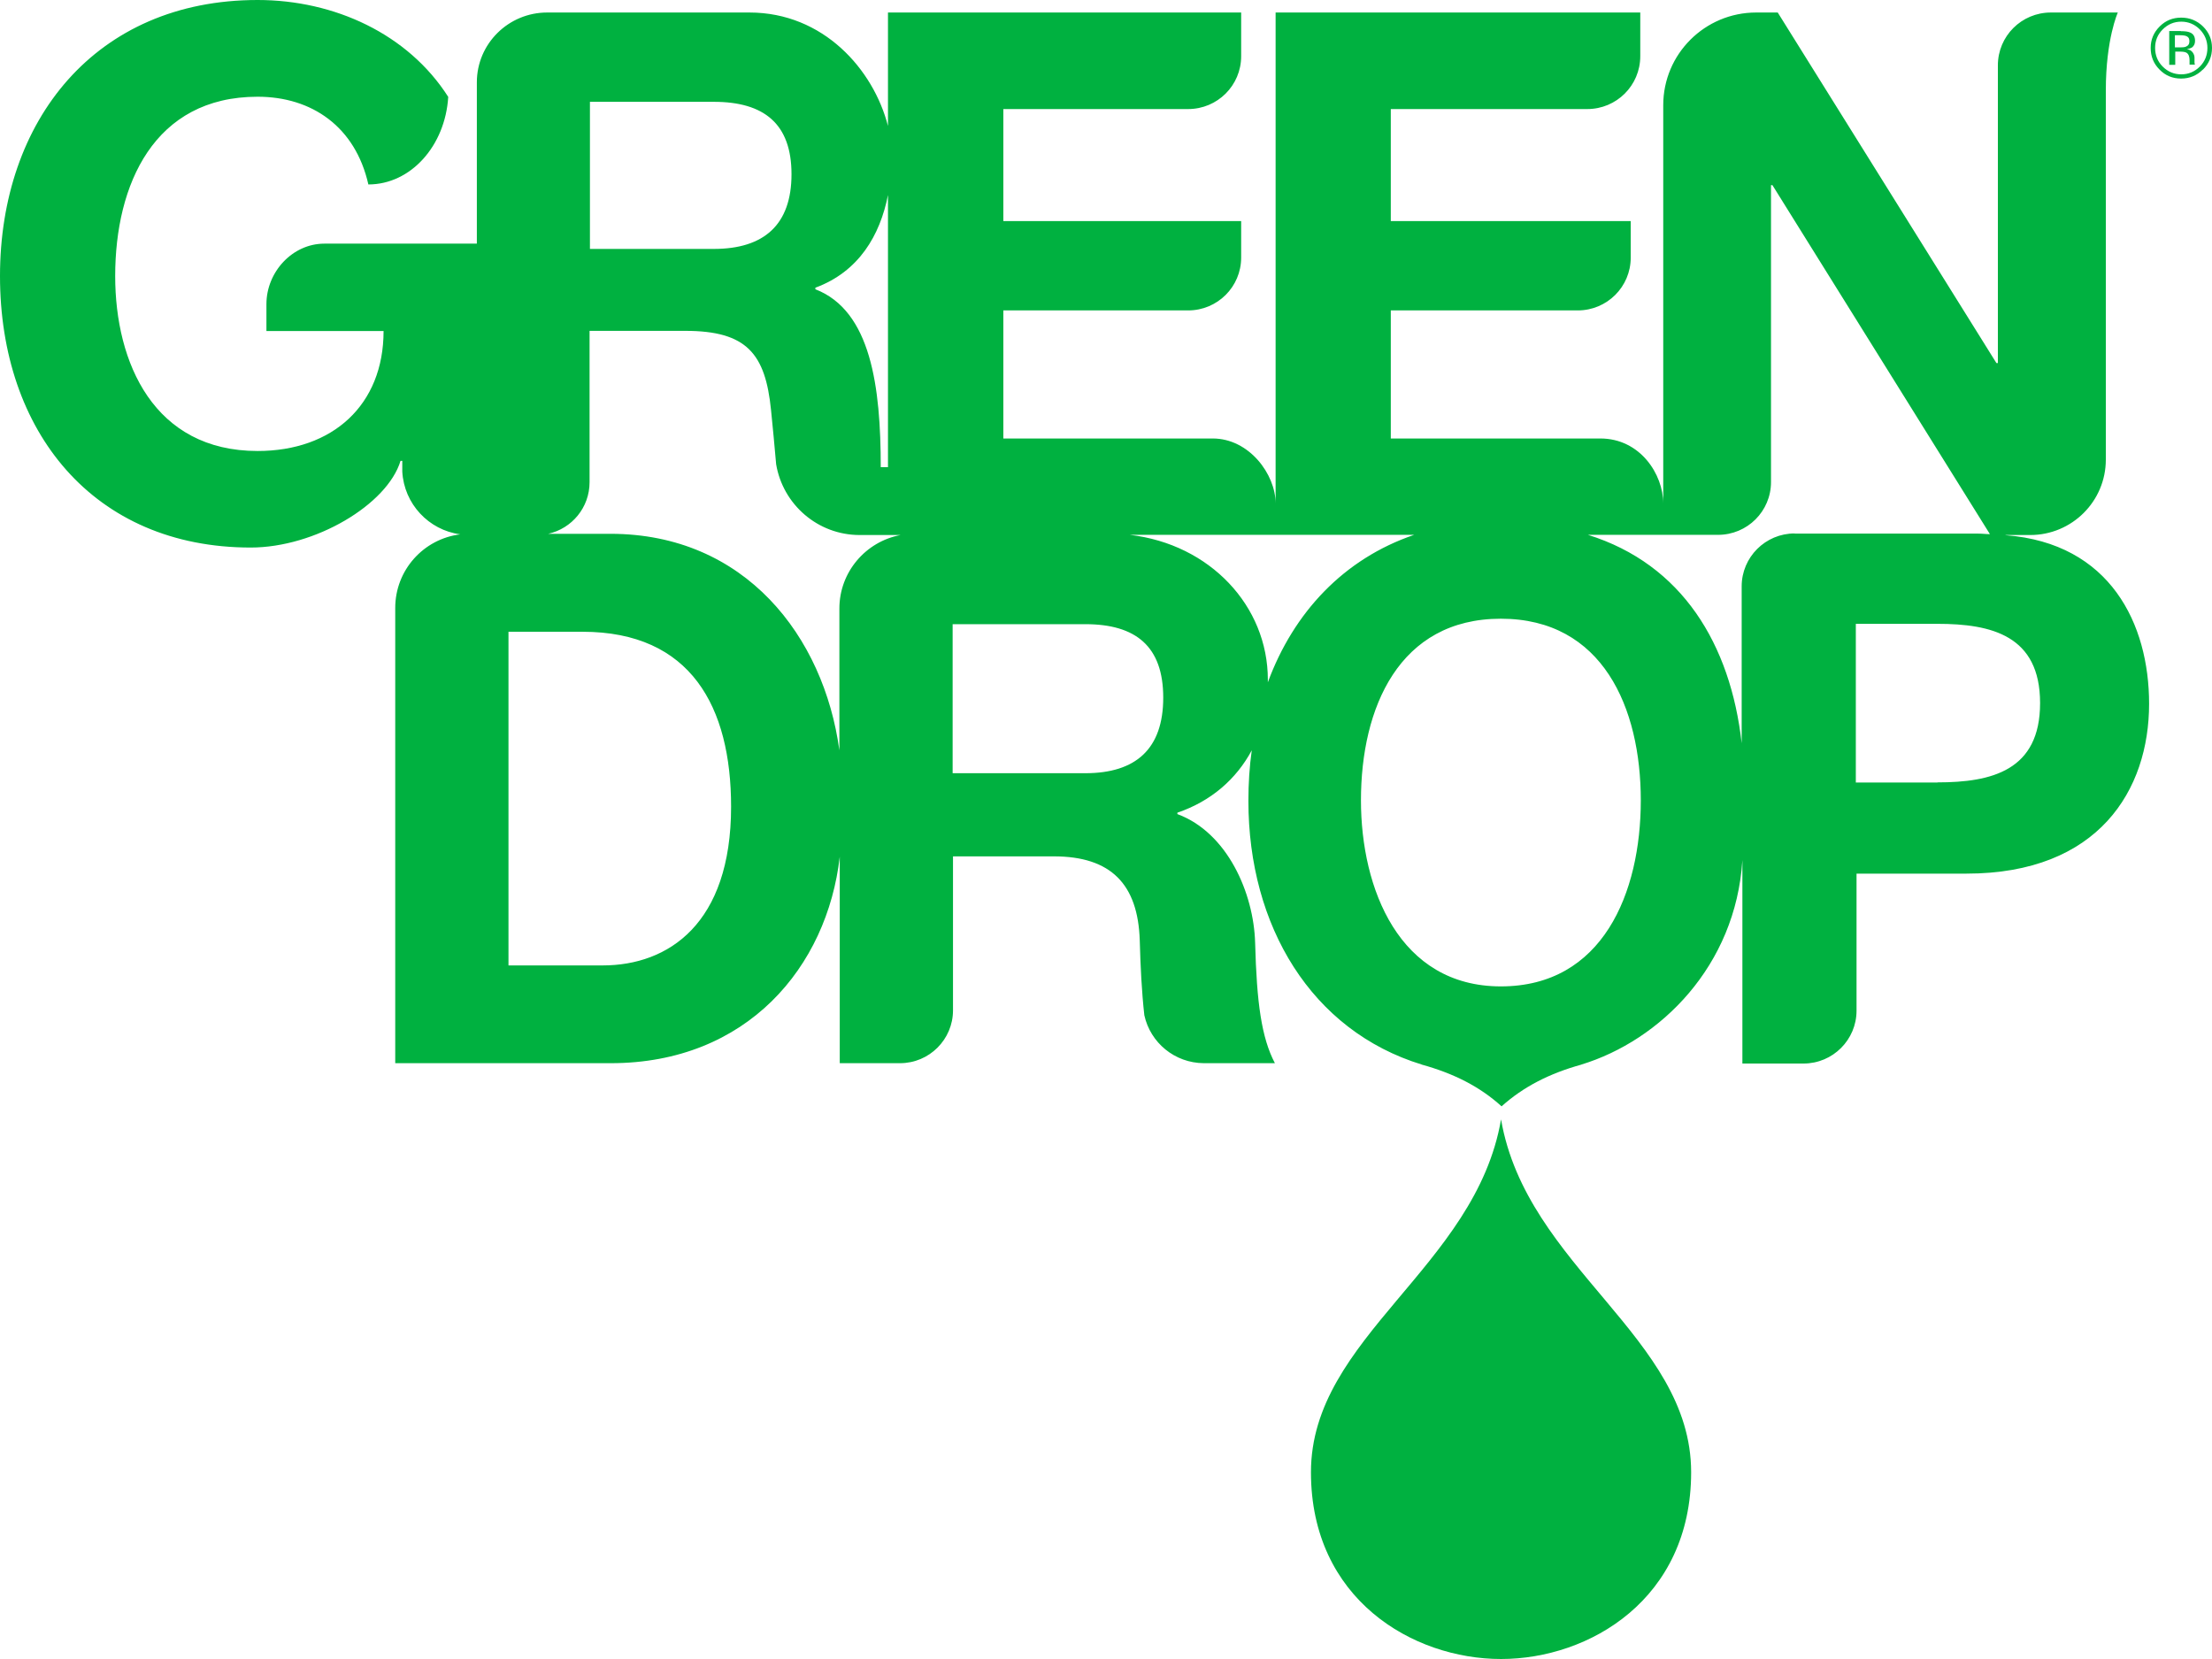
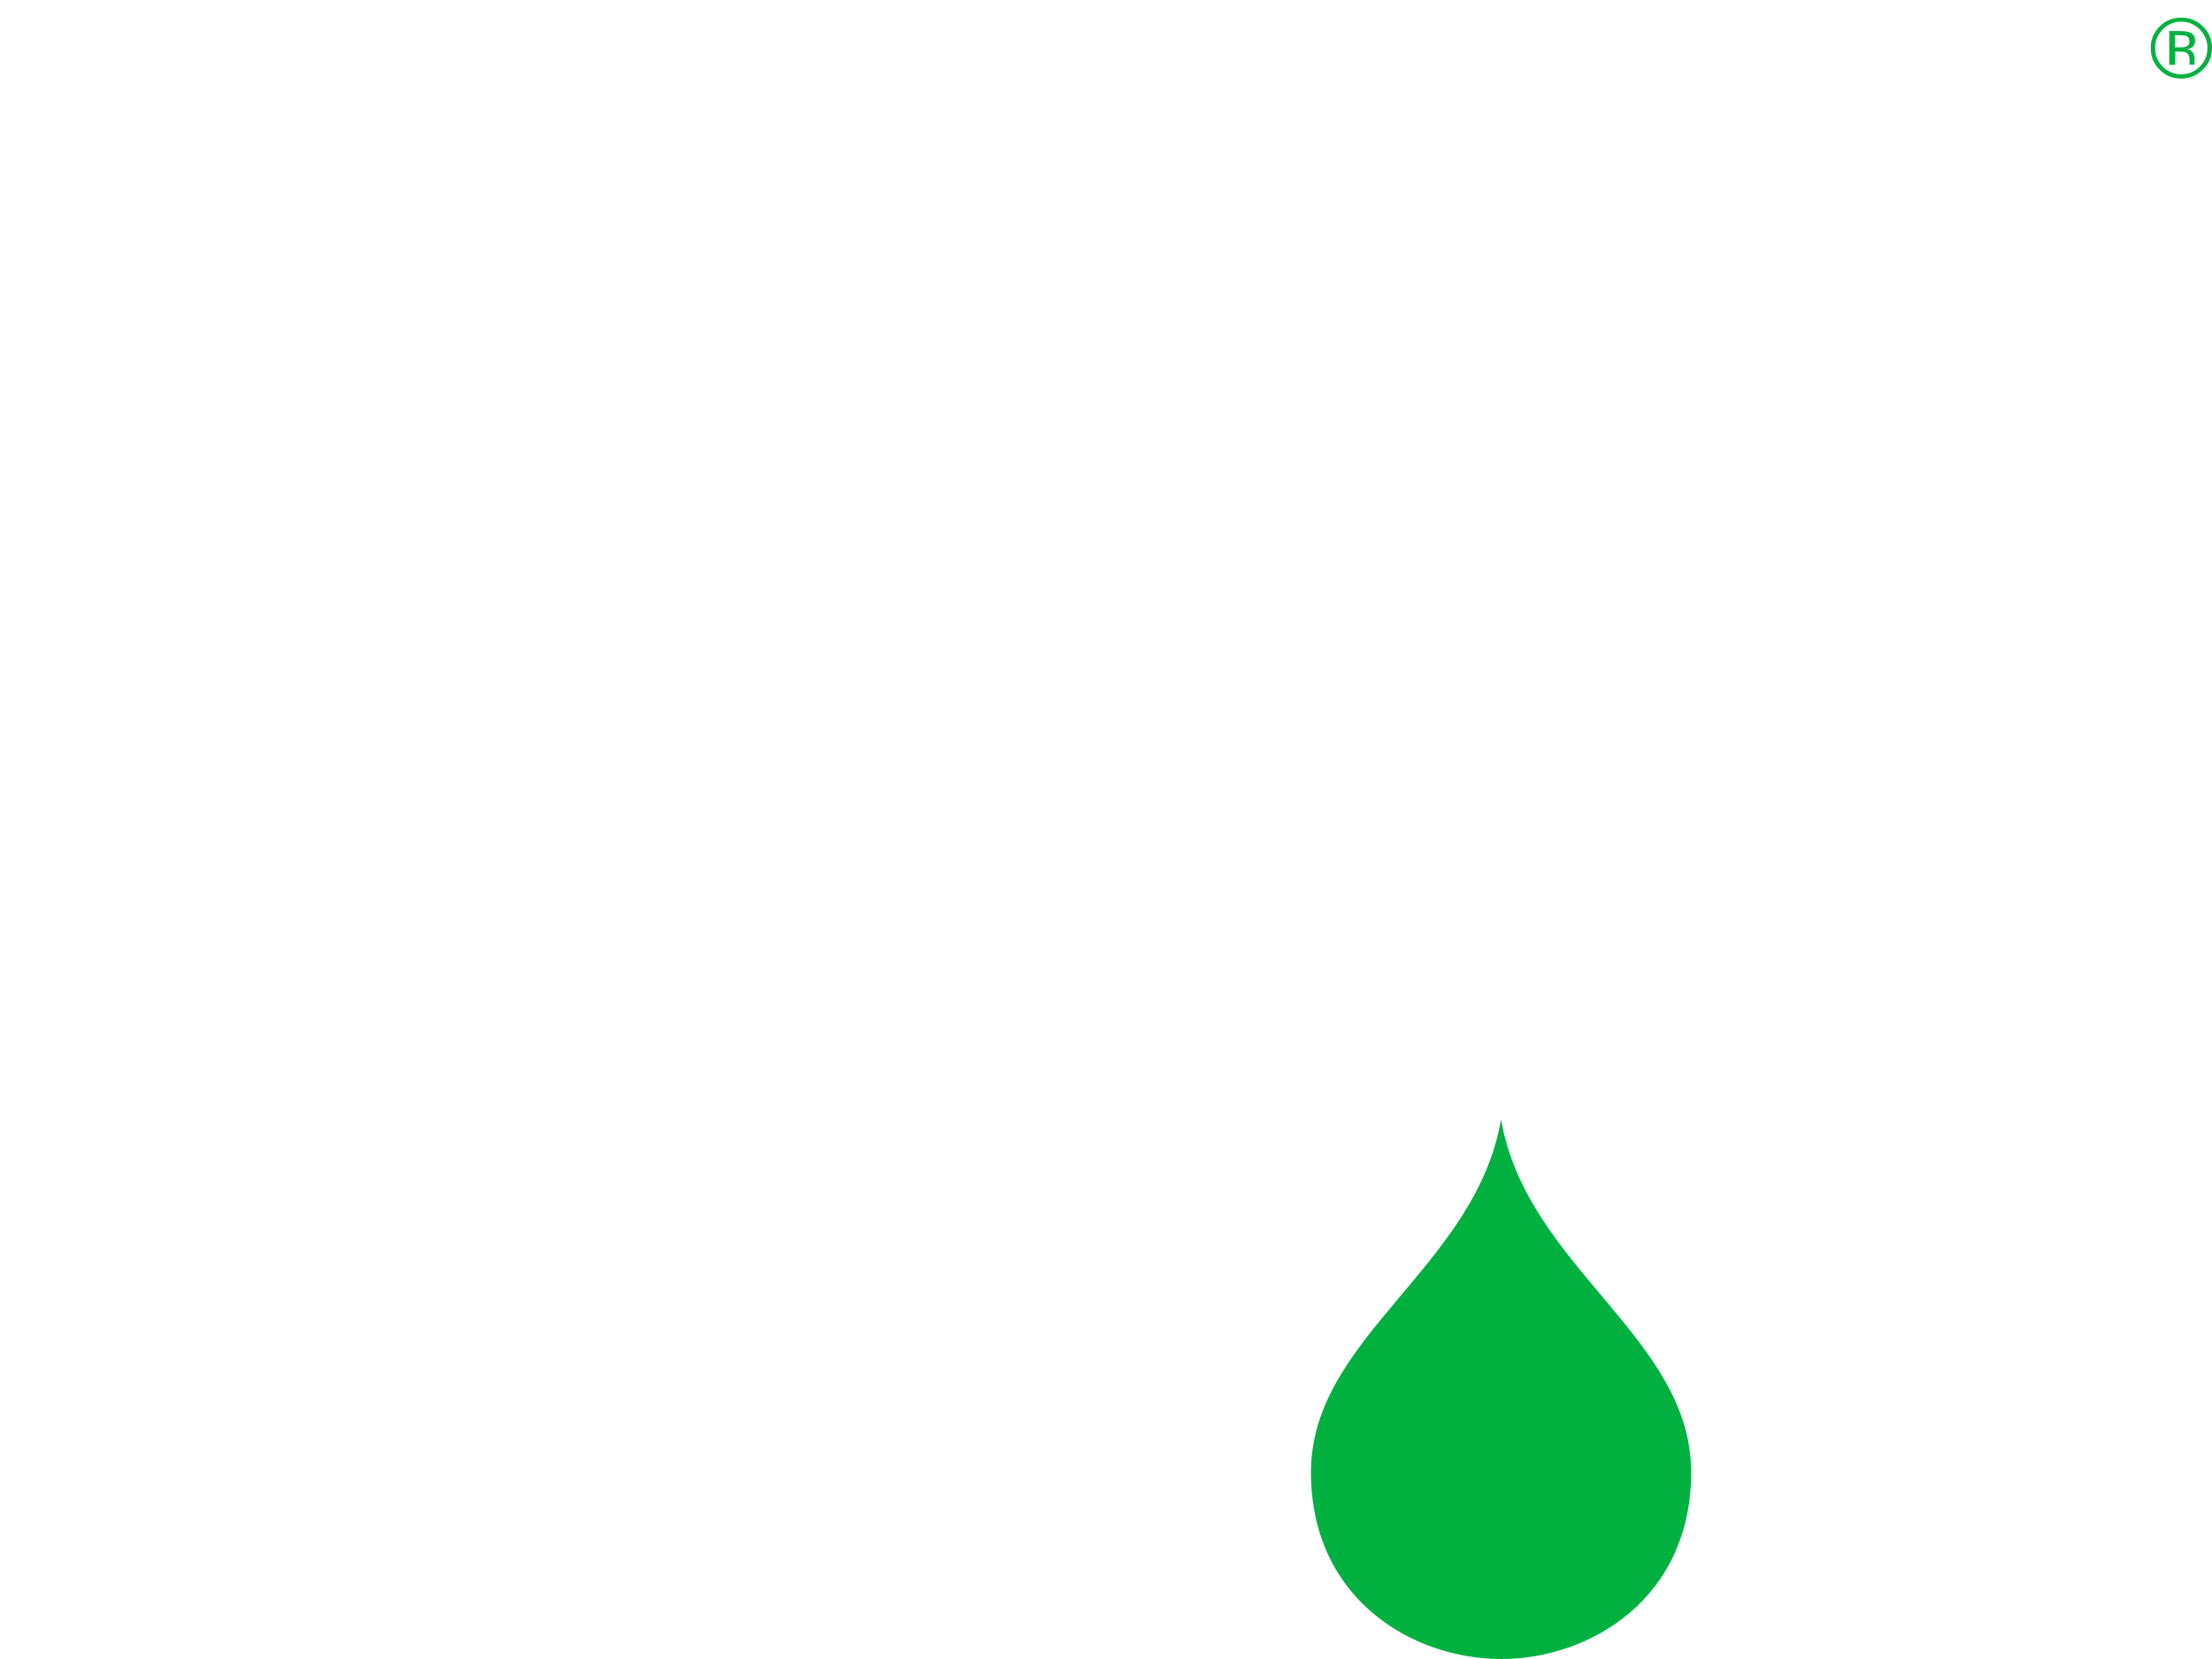
<svg xmlns="http://www.w3.org/2000/svg" width="96" height="72" viewBox="0 0 96 72" fill="none">
  <g id="Logo Green Drop" clip-path="url(#clip0_2000_18107)">
    <path id="Vector" d="M95.601 3.02C95.341 3.28 95.026 3.41 94.658 3.41C94.29 3.41 93.976 3.28 93.723 3.02C93.462 2.76 93.339 2.447 93.339 2.08C93.339 1.713 93.47 1.407 93.73 1.147C93.991 0.887 94.298 0.765 94.666 0.765C95.034 0.765 95.348 0.895 95.609 1.147C95.87 1.407 96 1.713 96 2.08C96 2.447 95.87 2.76 95.609 3.02M93.861 1.277C93.638 1.499 93.531 1.766 93.531 2.08C93.531 2.393 93.638 2.668 93.861 2.89C94.083 3.112 94.351 3.226 94.666 3.226C94.98 3.226 95.249 3.112 95.471 2.89C95.693 2.668 95.801 2.393 95.801 2.08C95.801 1.766 95.686 1.499 95.471 1.277C95.249 1.055 94.98 0.94 94.666 0.94C94.351 0.94 94.083 1.055 93.861 1.277ZM94.643 1.353C94.827 1.353 94.957 1.369 95.041 1.407C95.195 1.468 95.264 1.59 95.264 1.774C95.264 1.904 95.218 1.995 95.126 2.064C95.072 2.095 95.003 2.118 94.911 2.133C95.026 2.148 95.111 2.202 95.164 2.278C95.218 2.355 95.241 2.431 95.241 2.5V2.607C95.241 2.607 95.241 2.676 95.241 2.714C95.241 2.752 95.249 2.775 95.256 2.791V2.806H95.026C95.026 2.806 95.026 2.798 95.026 2.791C95.026 2.791 95.026 2.783 95.026 2.775V2.729V2.615C95.026 2.447 94.98 2.34 94.888 2.286C94.835 2.255 94.735 2.24 94.605 2.24H94.405V2.814H94.144V1.346H94.658L94.643 1.353ZM94.919 1.583C94.858 1.544 94.75 1.529 94.612 1.529H94.39V2.057H94.62C94.727 2.057 94.811 2.049 94.865 2.026C94.965 1.988 95.019 1.911 95.019 1.797C95.019 1.682 94.988 1.621 94.919 1.583Z" fill="#00B140" />
-     <path id="Vector_2" d="M87.029 23.22H88.11C89.927 23.22 91.392 21.752 91.392 19.948V3.922C91.392 1.69 91.913 0.543 91.913 0.543H89.007C87.734 0.543 86.707 1.567 86.707 2.837V15.758H86.645L77.153 0.543H76.217C73.994 0.543 72.184 2.34 72.184 4.565V21.852C72.184 20.582 71.18 19.03 69.454 19.03H60.36V13.472H68.473C69.746 13.472 70.773 12.447 70.773 11.178V9.595H60.36V4.733H68.887C70.16 4.733 71.187 3.708 71.187 2.439V0.543H55.361V21.852C55.361 20.582 54.211 19.03 52.631 19.03H43.545V13.472H51.566C52.838 13.472 53.866 12.447 53.866 11.178V9.595H43.545V4.733H51.566C52.838 4.733 53.866 3.708 53.866 2.439V0.543H38.538V5.467C37.909 3.02 35.739 0.543 32.526 0.543H23.747C22.068 0.543 20.695 1.896 20.695 3.571V10.574H14.078C12.69 10.574 11.563 11.805 11.563 13.197V14.366H16.647C16.647 17.585 14.431 19.573 11.18 19.573C6.686 19.573 4.999 15.758 4.999 11.981C4.999 8.005 6.686 4.198 11.18 4.198C13.534 4.198 15.42 5.497 15.987 8.005C17.828 8.005 19.323 6.331 19.453 4.205C17.712 1.476 14.515 0 11.18 0C4.141 0 0 5.237 0 11.981C0 18.724 4.056 23.763 10.88 23.763C13.679 23.763 16.808 21.897 17.383 20.001H17.459V20.468C17.536 21.867 18.602 23.006 19.974 23.19C18.38 23.388 17.153 24.742 17.153 26.386V46.142H26.507C32.427 46.142 35.9 41.96 36.445 37.181V46.142H39.059C40.332 46.142 41.36 45.11 41.36 43.848V37.166H45.738C48.215 37.166 49.388 38.374 49.465 40.813C49.495 41.929 49.549 43.038 49.664 44.062C49.925 45.248 50.975 46.134 52.248 46.142H55.33C54.748 45.033 54.541 43.52 54.472 40.912C54.41 38.756 53.268 36.134 51.098 35.331V35.27C52.562 34.773 53.659 33.809 54.326 32.563C54.226 33.274 54.18 34.001 54.18 34.758C54.18 40.194 56.918 44.735 61.71 46.203H61.702C63.09 46.586 64.225 47.159 65.168 48.015C66.111 47.167 67.246 46.586 68.634 46.203H68.626C72.054 45.156 75.328 41.929 75.619 37.327V46.157H78.272C79.545 46.157 80.573 45.125 80.573 43.864V37.915H85.342C91.085 37.915 93.27 34.276 93.27 30.545C93.27 27.074 91.583 23.579 87.052 23.228M35.387 12.486C37.273 11.79 38.193 10.215 38.538 8.464V20.276H38.224C38.224 16.79 37.802 13.487 35.387 12.554V12.493V12.486ZM25.603 4.419H30.978C33.163 4.419 34.351 5.375 34.351 7.562C34.351 9.748 33.163 10.803 30.978 10.803H25.603V4.412V4.419ZM26.162 41.899H22.068V27.418H25.28C29.996 27.418 31.729 30.69 31.729 35.01C31.729 40.094 29.007 41.899 26.155 41.899M36.429 26.416V32.563C35.755 27.624 32.343 23.167 26.492 23.167H23.793C24.82 22.937 25.587 22.027 25.587 20.926V14.359H29.743C32.411 14.359 33.217 15.353 33.462 17.792C33.539 18.541 33.615 19.351 33.684 20.146C33.976 21.89 35.486 23.22 37.311 23.22H39.082C37.572 23.503 36.429 24.826 36.429 26.408M47.103 33.557H41.344V27.089H47.103C49.296 27.089 50.484 28.052 50.484 30.277C50.484 32.502 49.296 33.557 47.103 33.557ZM55.024 29.62C55.024 29.581 55.024 29.543 55.024 29.497C55.024 26.294 52.509 23.618 49.035 23.212H61.373C58.321 24.252 56.143 26.577 55.024 29.612M65.137 42.809C60.721 42.809 59.065 38.565 59.065 34.735C59.065 30.713 60.721 26.852 65.137 26.852C69.554 26.852 71.21 30.713 71.21 34.735C71.21 38.756 69.554 42.809 65.137 42.809ZM77.889 23.151C76.616 23.151 75.588 24.183 75.588 25.445V32.257C75.105 27.96 73.004 24.489 68.918 23.212H74.561C75.834 23.212 76.861 22.188 76.861 20.919V8.036H76.923L86.362 23.182C86.193 23.182 86.04 23.159 85.863 23.159H77.881L77.889 23.151ZM84.084 33.962H80.542V27.074H84.084C86.438 27.074 88.539 27.586 88.539 30.514C88.539 33.443 86.438 33.955 84.084 33.955" fill="#00B140" />
    <path id="Vector_3" d="M65.145 48.581C64.041 55.011 56.895 58.031 56.895 63.895C56.895 69.4 61.311 72 65.145 72C68.979 72 73.395 69.4 73.395 63.895C73.395 58.031 66.249 55.004 65.145 48.581Z" fill="#00B140" />
  </g>
  <defs>
    <clipPath id="clip0_2000_18107">
      <rect width="96" height="72" fill="white" />
    </clipPath>
  </defs>
</svg>